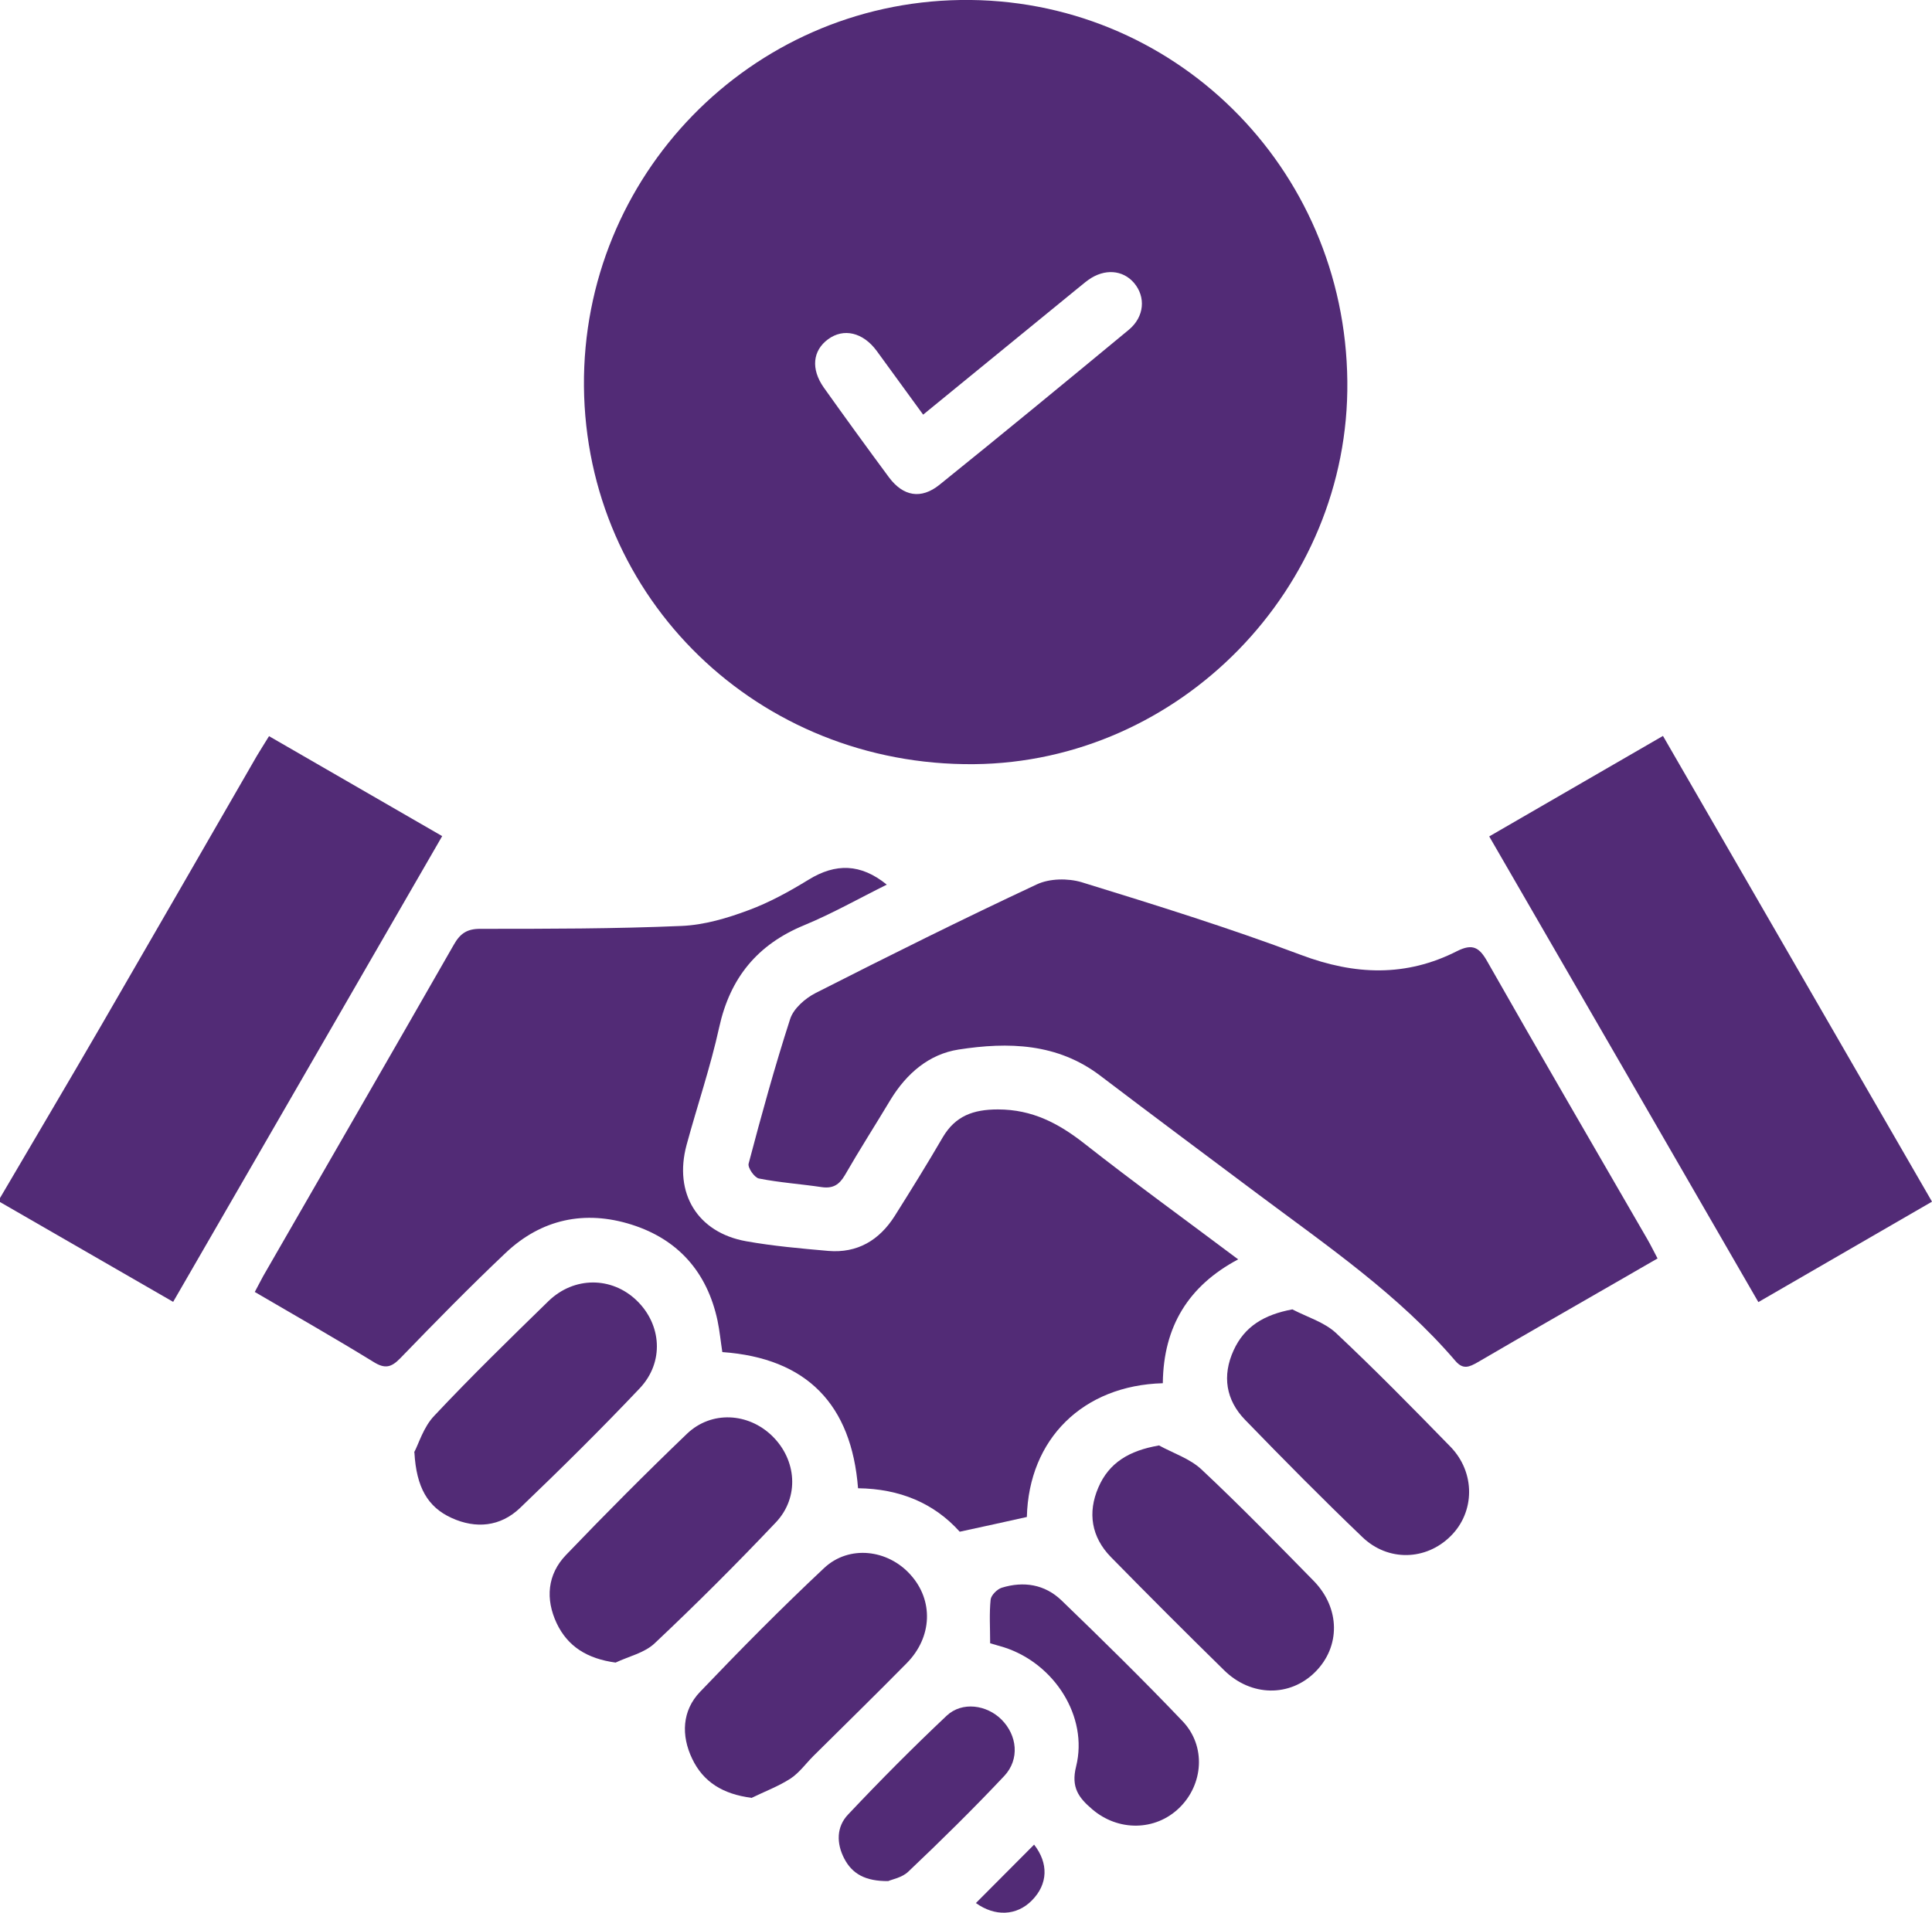
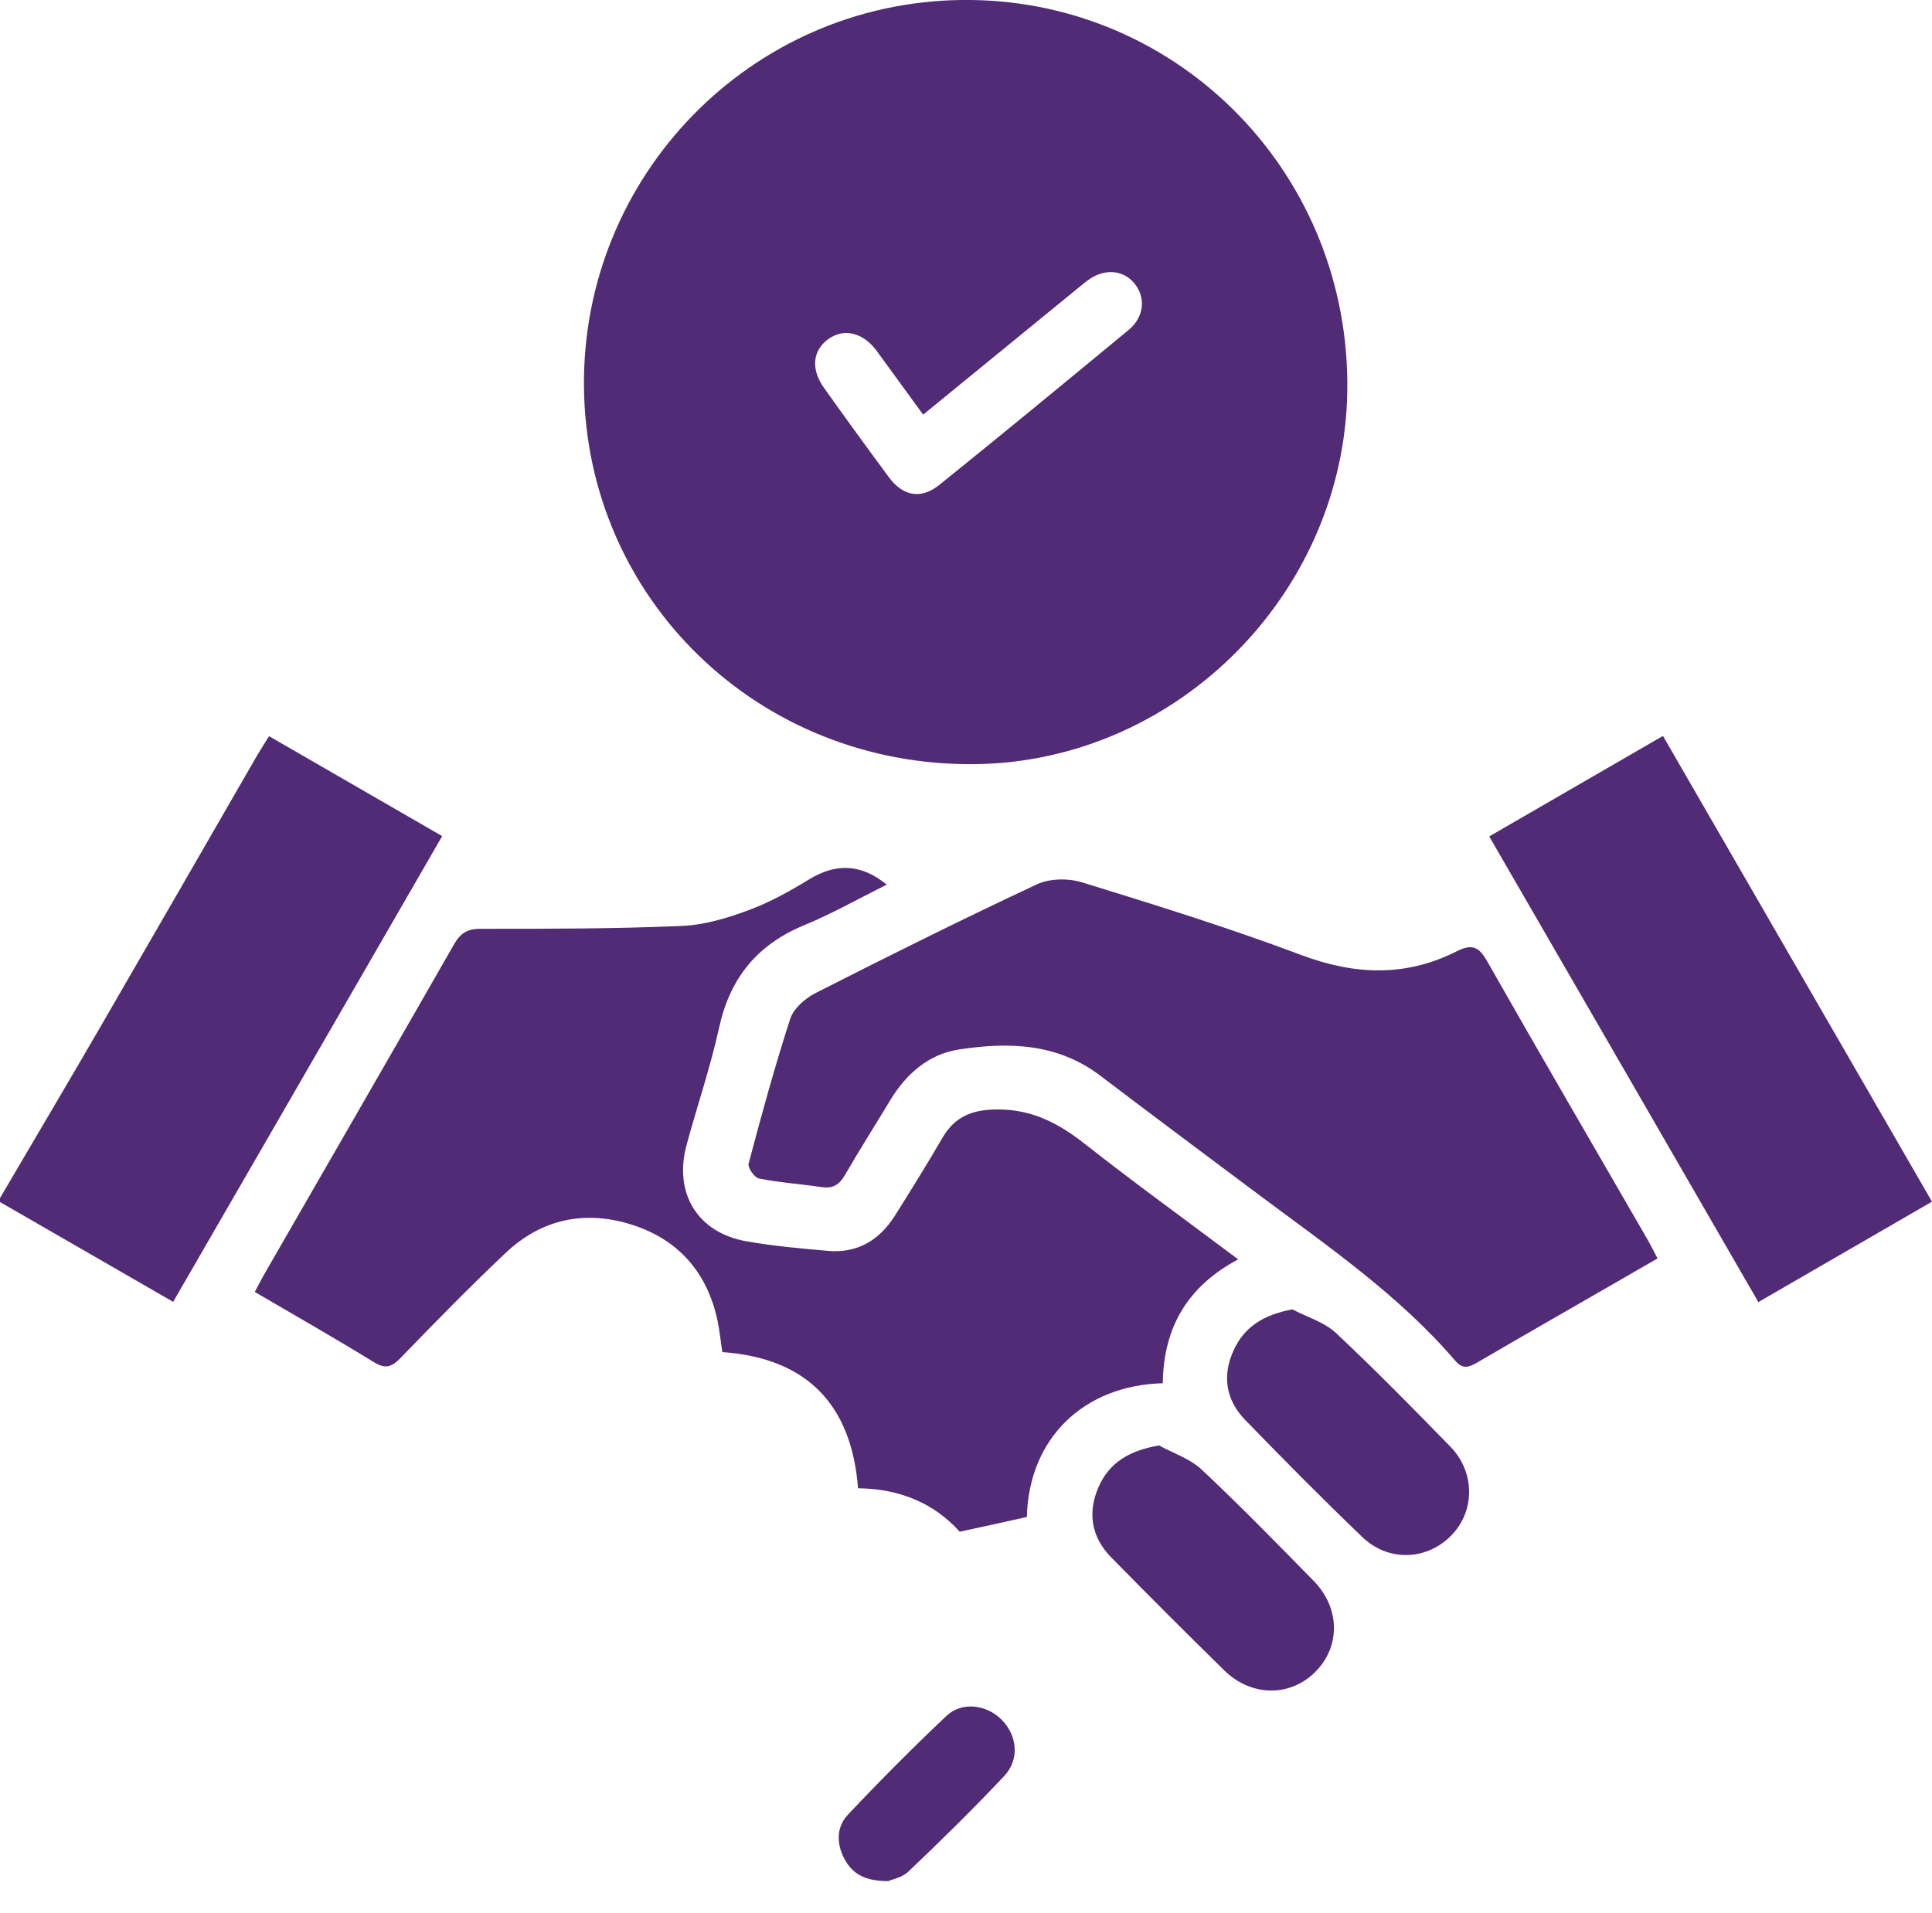
<svg xmlns="http://www.w3.org/2000/svg" id="Layer_1" data-name="Layer 1" viewBox="0 0 80 79.22">
  <defs>
    <style>
      .cls-1 {
        fill: #522b76;
      }
    </style>
  </defs>
  <path class="cls-1" d="M0,49.62c1.4-2.39,2.82-4.78,4.21-7.18,2.15-3.71,4.29-7.43,6.43-11.14,.14-.24,.3-.48,.5-.81,2.39,1.38,4.76,2.75,7.17,4.14-3.72,6.45-7.41,12.83-11.14,19.29-2.43-1.4-4.8-2.77-7.18-4.14,0-.05,0-.1,0-.16Z" />
  <path class="cls-1" d="M55.79,15.8c.09,8.57-6.94,15.77-15.46,15.85-8.92,.08-16.07-6.84-16.15-15.65C24.11,7.28,31.07,.13,39.77,0c8.79-.13,15.93,6.91,16.02,15.79Zm-17.56,1.38c-.68-.93-1.3-1.79-1.93-2.65-.57-.77-1.37-.95-2.01-.48-.64,.47-.72,1.23-.18,2,.89,1.25,1.79,2.49,2.7,3.72,.59,.79,1.33,.92,2.09,.31,2.63-2.12,5.24-4.27,7.84-6.42,.65-.54,.71-1.36,.22-1.94-.47-.55-1.23-.6-1.89-.13-.17,.12-.32,.26-.49,.39-2.09,1.71-4.18,3.42-6.35,5.19Z" />
  <path class="cls-1" d="M48.15,57.29c-3.3,.09-5.55,2.3-5.63,5.54-.9,.2-1.8,.4-2.78,.61-1.06-1.18-2.48-1.78-4.21-1.8-.27-3.46-2.11-5.39-5.62-5.64-.07-.45-.11-.88-.2-1.31-.43-2-1.63-3.36-3.56-3.97-1.93-.61-3.73-.23-5.21,1.17-1.49,1.41-2.93,2.88-4.36,4.36-.37,.38-.63,.46-1.11,.16-1.61-.99-3.26-1.93-4.92-2.9,.14-.26,.24-.46,.35-.66,2.63-4.57,5.27-9.14,7.89-13.72,.26-.46,.54-.66,1.09-.66,2.78,0,5.57,0,8.35-.12,.93-.04,1.88-.32,2.76-.65,.87-.32,1.7-.78,2.5-1.27,1.11-.68,2.15-.67,3.23,.21-1.15,.57-2.26,1.2-3.42,1.68-1.94,.8-3.07,2.18-3.52,4.23-.36,1.64-.91,3.25-1.35,4.87-.54,2,.45,3.63,2.47,3.99,1.12,.2,2.27,.3,3.4,.4,1.2,.1,2.11-.44,2.75-1.45,.68-1.08,1.35-2.16,1.99-3.26,.52-.88,1.26-1.15,2.28-1.15,1.43,0,2.52,.58,3.59,1.42,2.06,1.62,4.19,3.16,6.36,4.79-2.07,1.1-3.09,2.79-3.12,5.11Z" />
  <path class="cls-1" d="M68.64,52.12c-.48,.28-.93,.53-1.37,.79-2.03,1.17-4.06,2.33-6.08,3.51-.35,.2-.61,.32-.93-.06-2.34-2.73-5.29-4.75-8.14-6.88-2.19-1.64-4.38-3.27-6.55-4.92-1.78-1.36-3.82-1.41-5.88-1.09-1.22,.19-2.15,.99-2.81,2.07-.63,1.05-1.29,2.08-1.9,3.14-.23,.39-.49,.55-.94,.49-.87-.13-1.76-.19-2.62-.36-.18-.04-.47-.45-.42-.62,.53-2.01,1.08-4.01,1.72-5.99,.14-.43,.62-.85,1.05-1.07,3.03-1.54,6.08-3.06,9.16-4.5,.53-.25,1.29-.26,1.86-.09,3.05,.94,6.1,1.89,9.08,3.01,2.23,.84,4.35,.92,6.47-.16,.64-.32,.92-.15,1.25,.44,2.18,3.84,4.41,7.66,6.62,11.49,.14,.24,.26,.49,.43,.81Z" />
  <path class="cls-1" d="M61.67,34.64c2.4-1.39,4.75-2.75,7.19-4.16,3.71,6.43,7.41,12.83,11.14,19.29-2.4,1.39-4.75,2.75-7.19,4.16-3.71-6.43-7.41-12.83-11.14-19.28Z" />
-   <path class="cls-1" d="M17.15,60.15c.18-.33,.38-1.04,.83-1.51,1.53-1.63,3.13-3.19,4.73-4.75,1.06-1.03,2.62-1.02,3.65-.03,1.04,1,1.15,2.56,.13,3.64-1.61,1.7-3.27,3.34-4.96,4.96-.81,.77-1.82,.87-2.83,.41-.99-.45-1.46-1.27-1.54-2.71Z" />
  <path class="cls-1" d="M53.53,54.24c.6,.31,1.3,.52,1.78,.96,1.63,1.53,3.19,3.12,4.75,4.72,1.04,1.07,1.02,2.71,0,3.71-1.01,1-2.58,1.06-3.65,.03-1.65-1.58-3.26-3.21-4.85-4.85-.8-.82-.96-1.83-.48-2.88,.45-.99,1.26-1.48,2.44-1.7Z" />
-   <path class="cls-1" d="M25.49,68.86c-1.17-.16-1.98-.66-2.44-1.63-.47-1-.39-2.02,.39-2.83,1.64-1.71,3.3-3.38,5.01-5.02,1.01-.96,2.53-.87,3.52,.09,1.02,.99,1.14,2.54,.16,3.58-1.63,1.72-3.3,3.39-5.02,5.01-.42,.4-1.07,.54-1.62,.8Z" />
-   <path class="cls-1" d="M31.11,74.46c-1.17-.15-1.99-.65-2.45-1.62-.46-.96-.42-1.99,.33-2.77,1.67-1.75,3.37-3.47,5.14-5.13,1.03-.96,2.63-.77,3.57,.28,.96,1.06,.91,2.58-.15,3.66-1.28,1.3-2.58,2.57-3.87,3.85-.31,.31-.58,.69-.94,.93-.51,.33-1.08,.54-1.63,.81Z" />
  <path class="cls-1" d="M47.98,59.86c.6,.33,1.29,.55,1.77,1,1.59,1.49,3.12,3.06,4.65,4.62,1.1,1.13,1.11,2.72,.06,3.77-1.04,1.04-2.65,1.03-3.77-.07-1.58-1.55-3.14-3.11-4.69-4.69-.81-.83-.97-1.84-.52-2.88,.44-1.03,1.28-1.53,2.5-1.74Z" />
-   <path class="cls-1" d="M41,68.06c0-.63-.04-1.23,.02-1.81,.02-.18,.27-.43,.46-.49,.91-.28,1.78-.14,2.47,.52,1.7,1.64,3.39,3.3,5.02,5.01,.98,1.03,.86,2.62-.14,3.59-.99,.96-2.53,.98-3.61,.05-.55-.47-.88-.9-.66-1.77,.51-2.06-.9-4.26-2.98-4.93-.19-.06-.39-.11-.58-.17Z" />
  <path class="cls-1" d="M36.79,77.91c-.96,.01-1.5-.3-1.83-.93-.33-.63-.33-1.32,.16-1.83,1.32-1.4,2.68-2.77,4.08-4.09,.64-.6,1.66-.45,2.27,.16,.65,.65,.76,1.64,.12,2.33-1.28,1.36-2.62,2.68-3.98,3.97-.26,.25-.68,.32-.83,.39Z" />
-   <path class="cls-1" d="M42.82,76.4c.6,.77,.58,1.63-.09,2.31-.64,.65-1.54,.67-2.32,.11,.79-.79,1.58-1.59,2.41-2.42Z" />
</svg>